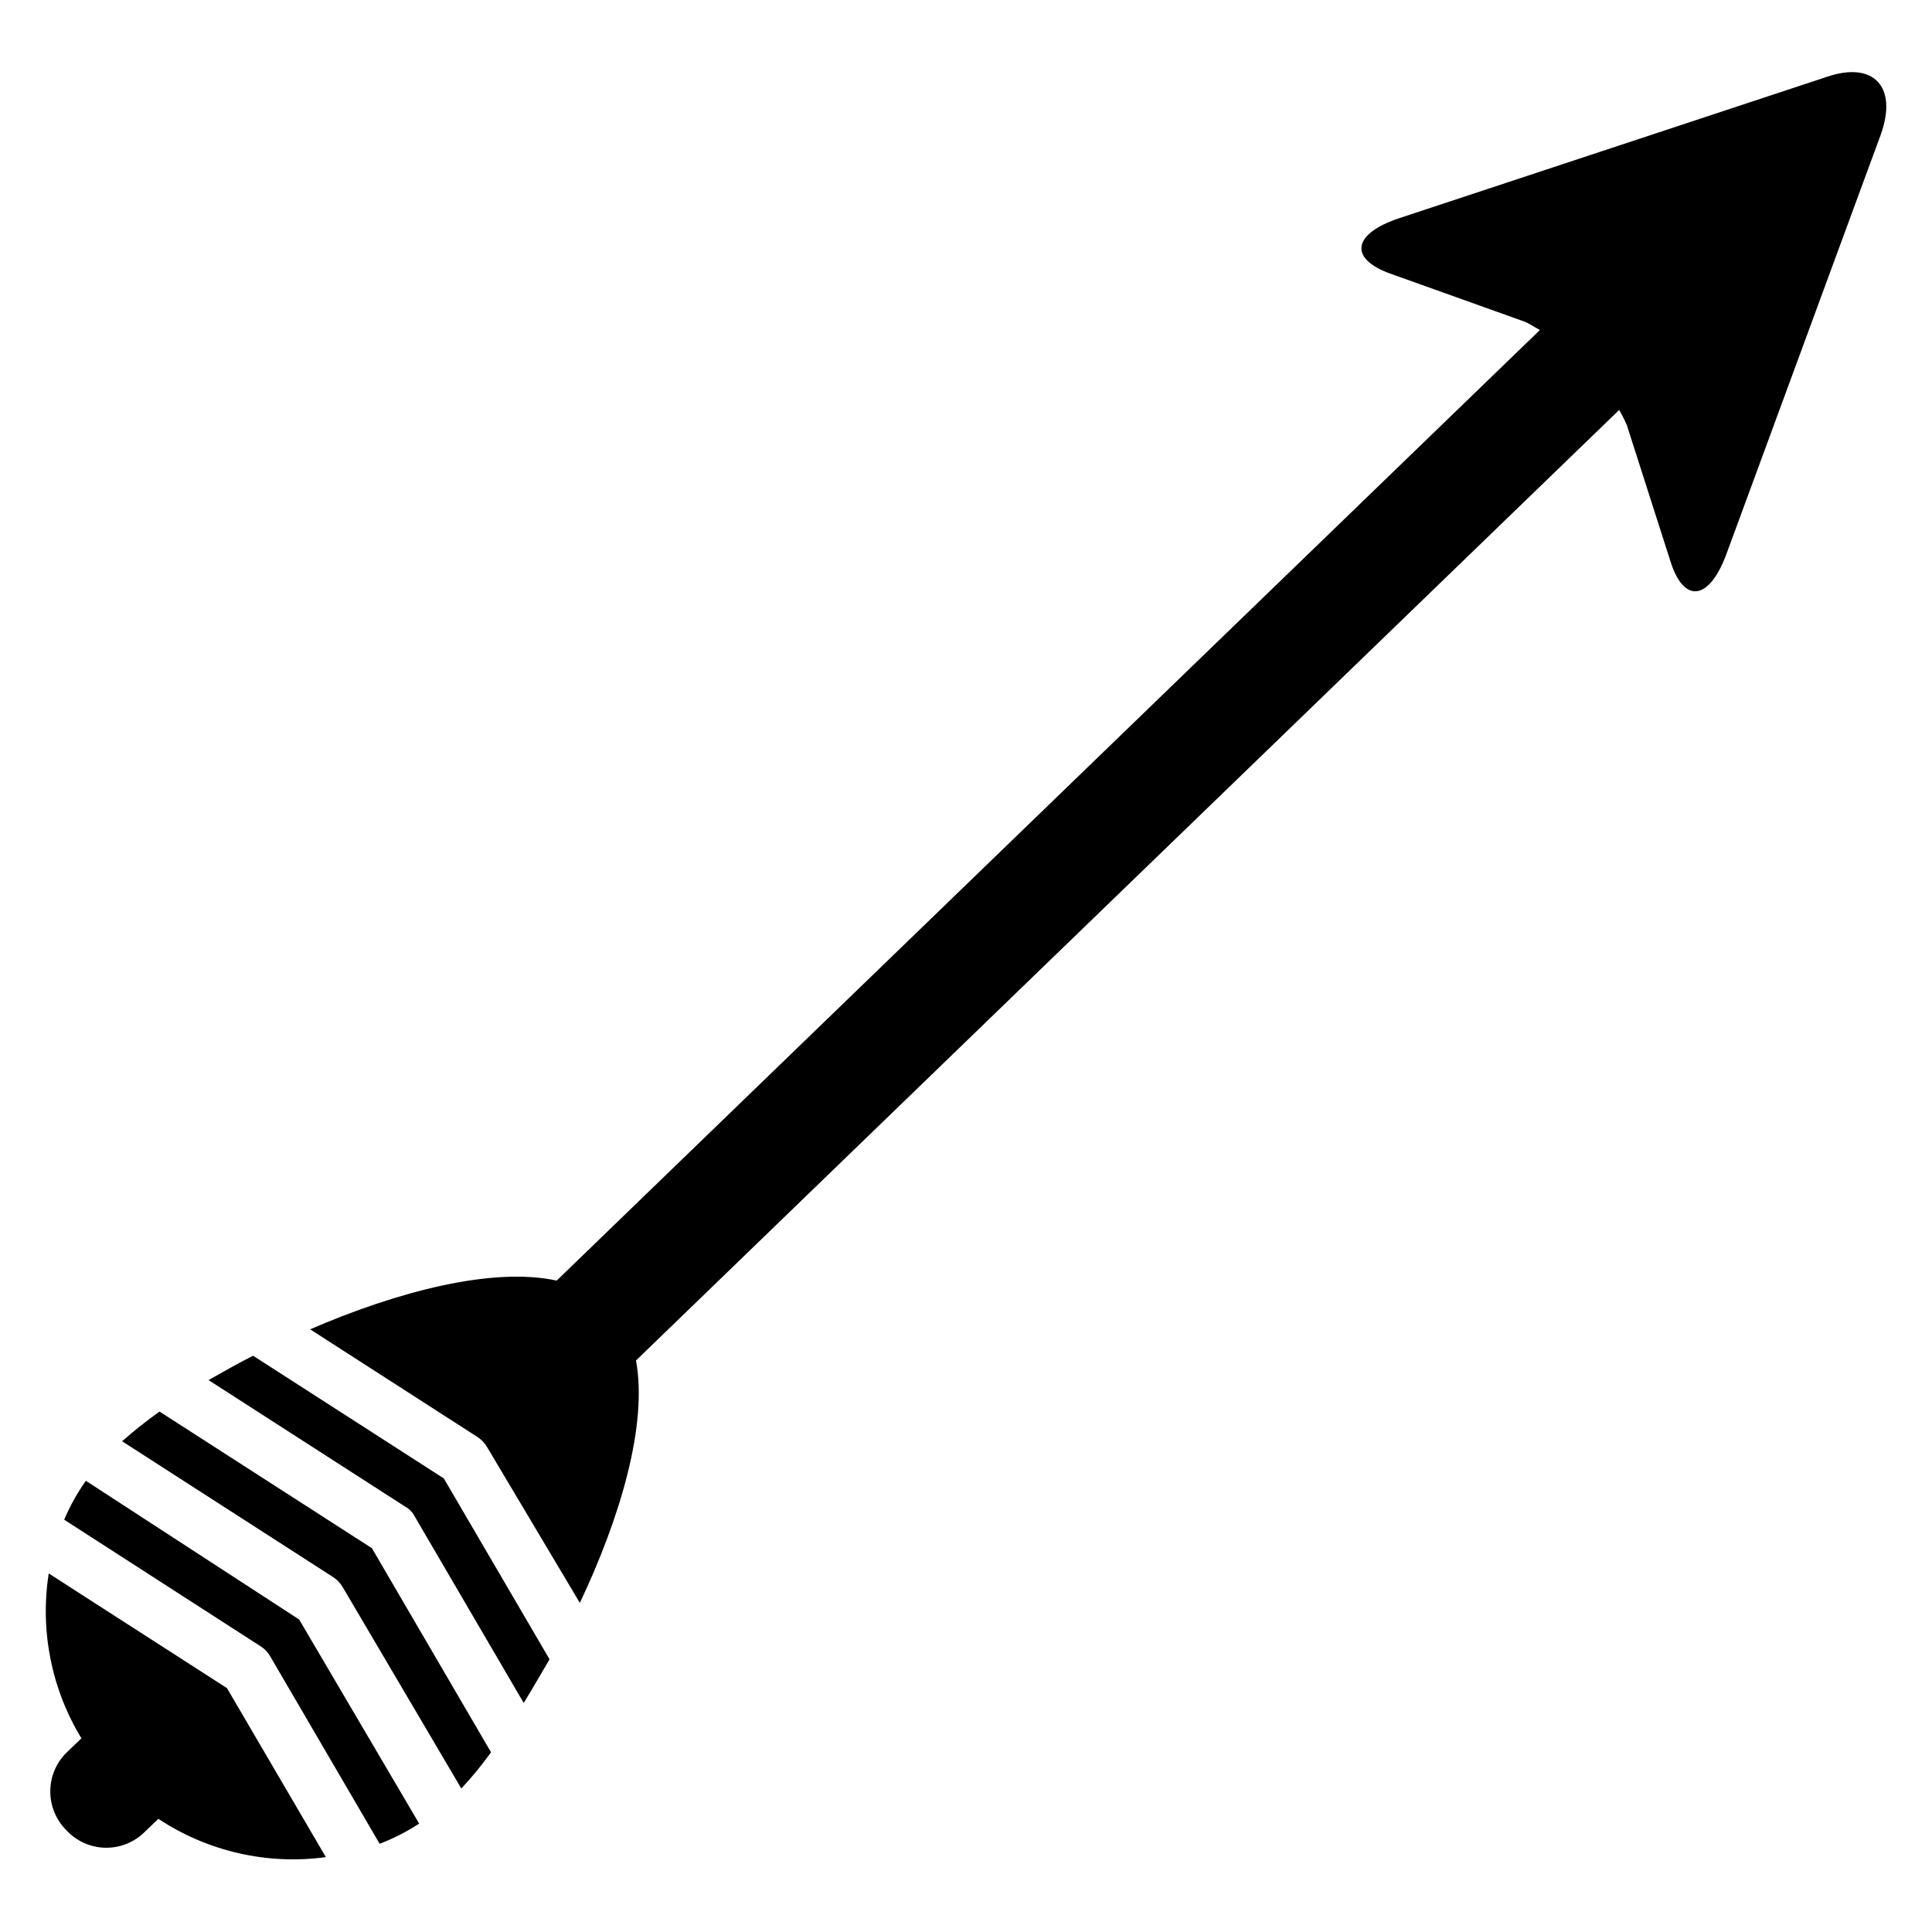
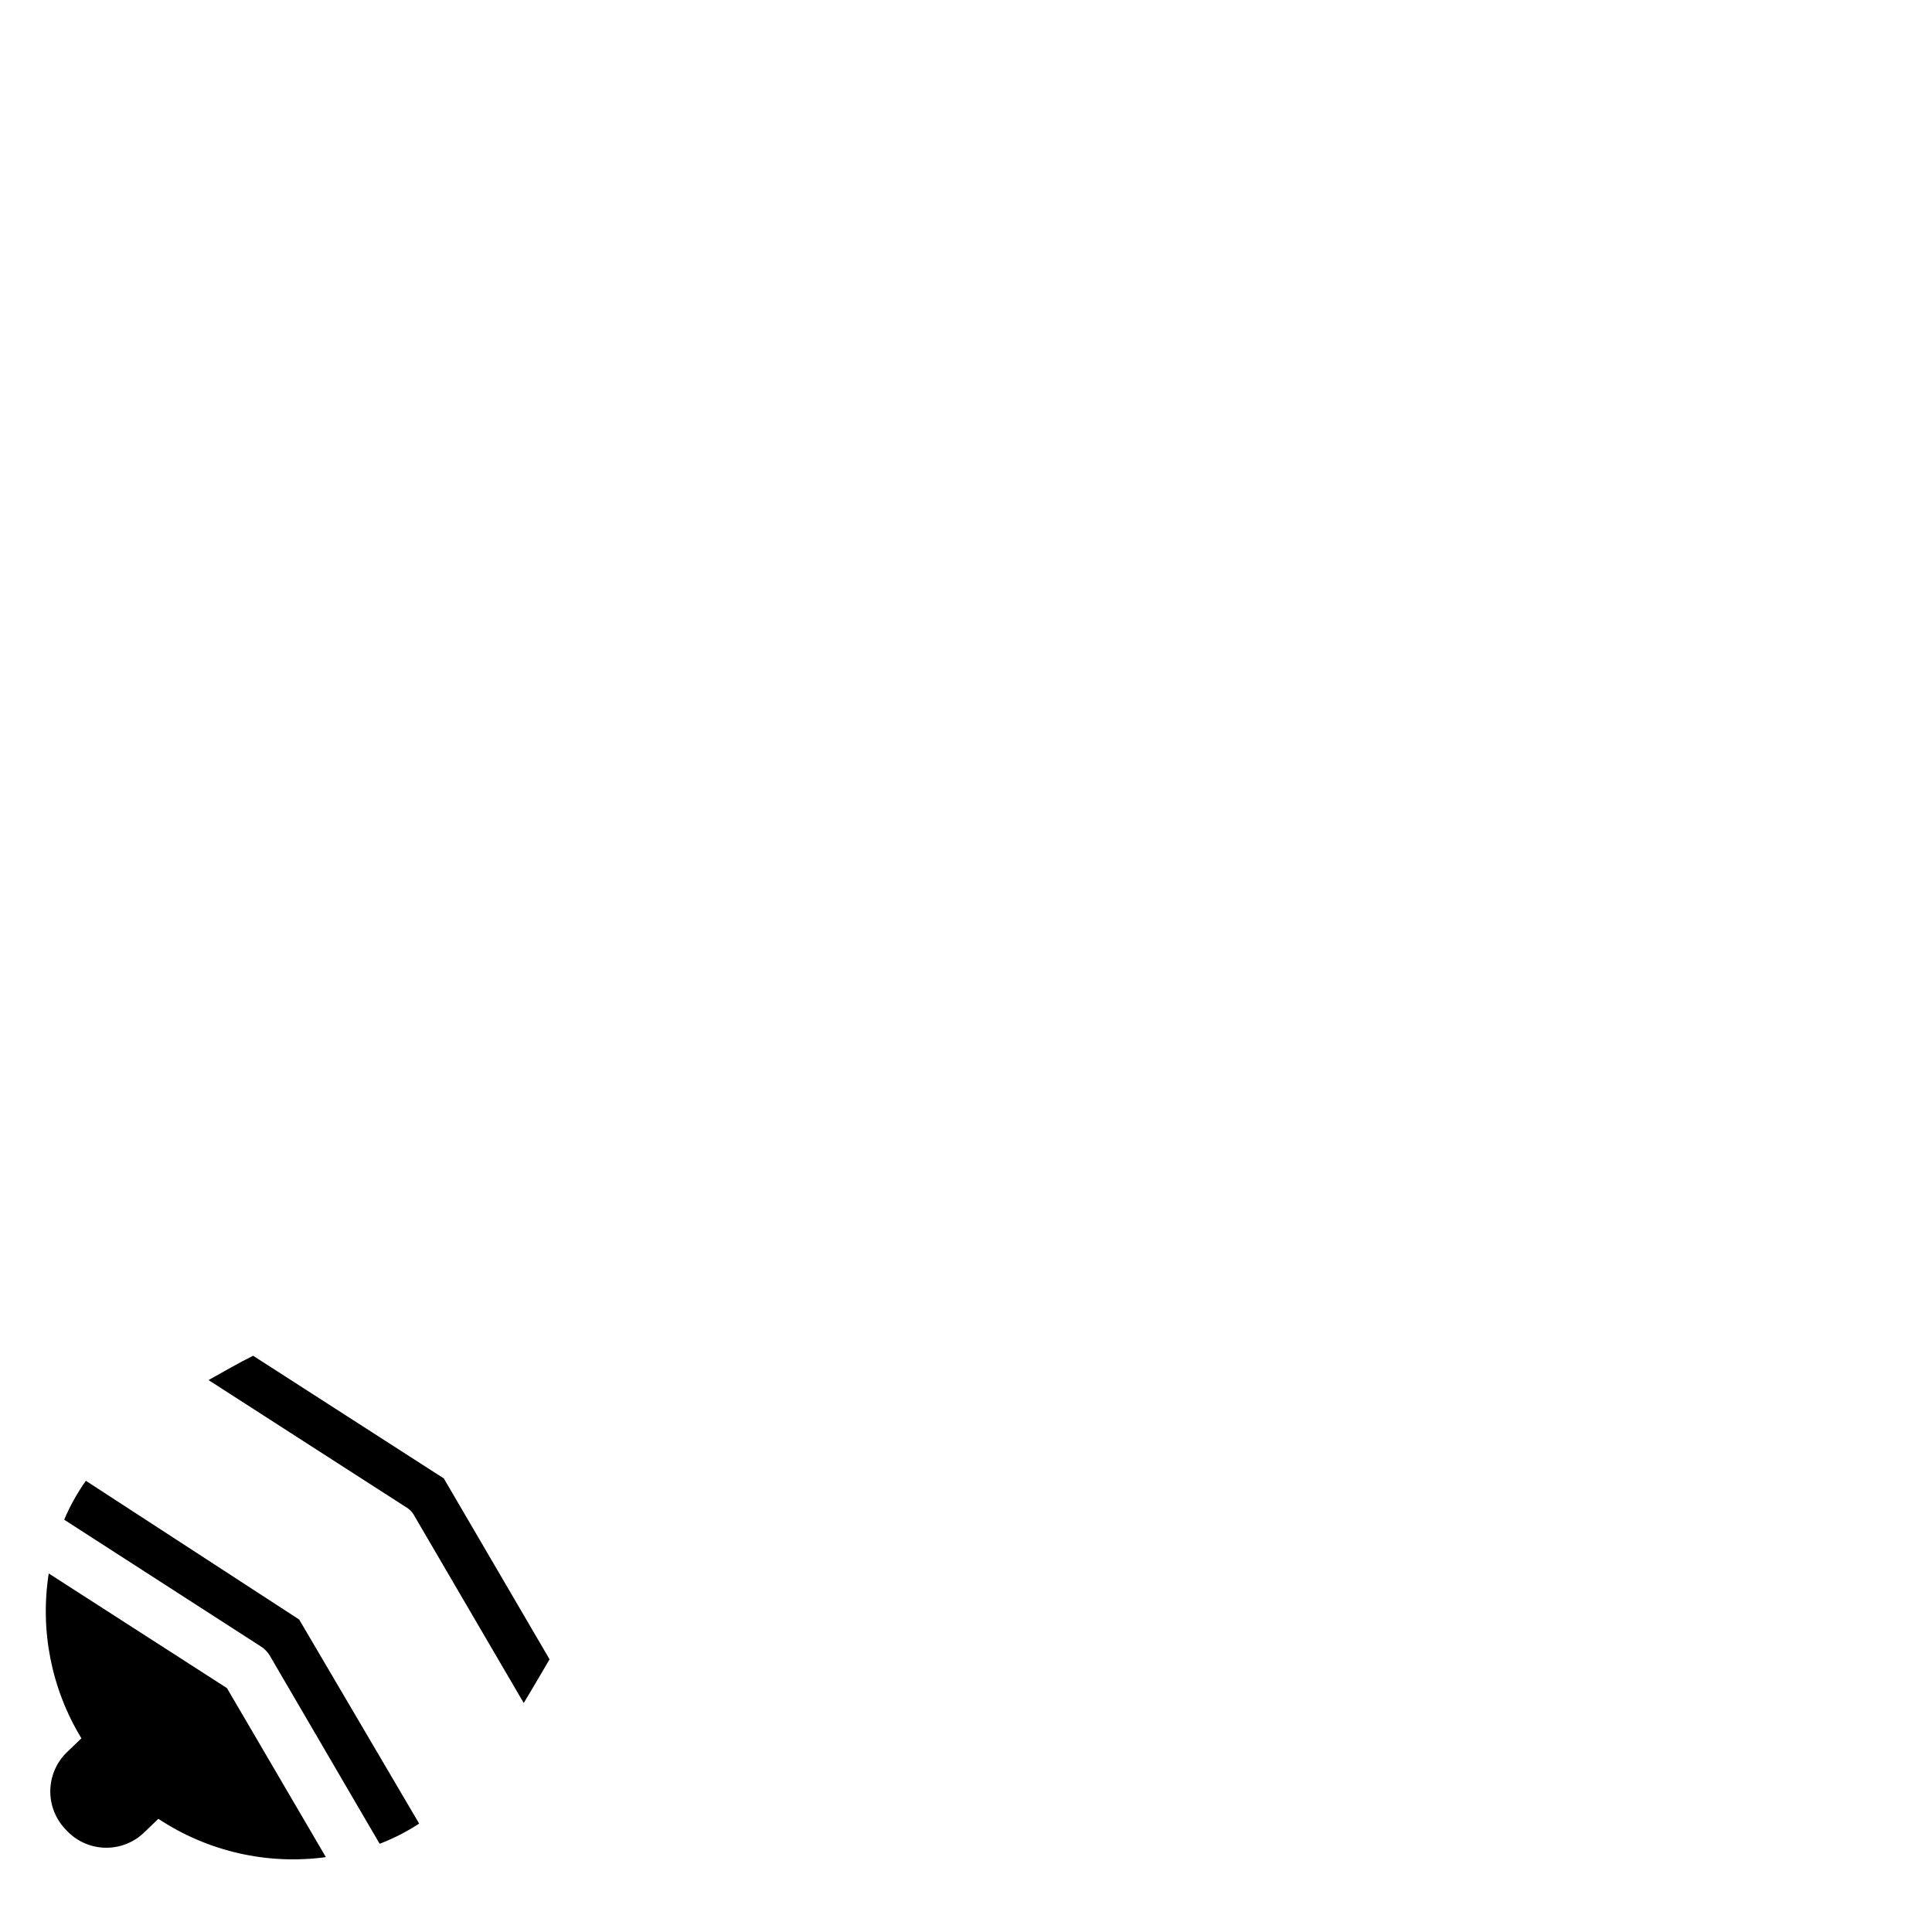
<svg xmlns="http://www.w3.org/2000/svg" fill="#000000" width="800px" height="800px" version="1.1" viewBox="144 144 512 512">
  <g>
    <path d="m251.38 543.27c1.082 0.594 1.961 1.5 2.519 2.598l28.891 49.438c2.281-3.699 4.644-7.871 6.848-11.57l-28.023-47.941-50.539-32.512c-4.094 2.047-7.871 4.25-11.809 6.453z" />
    <path d="m244.61 632.62c3.672-1.406 7.18-3.199 10.469-5.352l-31.801-54.082-56.523-36.762c-2.277 3.219-4.207 6.68-5.746 10.312l52.035 33.535c1.043 0.637 1.91 1.531 2.519 2.598z" />
    <path d="m230.36 636.16-26.215-44.793-47.23-30.387c-2.367 15.129 0.699 30.609 8.66 43.691l-4.016 3.856c-2.711 2.715-4.234 6.398-4.234 10.234 0 3.836 1.523 7.519 4.234 10.234 2.586 2.824 6.188 4.504 10.016 4.664 3.824 0.164 7.559-1.203 10.375-3.797l4.016-3.856-0.004-0.004c13.078 8.66 28.859 12.27 44.398 10.156z" />
-     <path d="m242.56 554.29-56.285-36.211c-3.445 2.445-6.754 5.074-9.918 7.871l55.891 35.977c1.031 0.66 1.891 1.547 2.519 2.598l31.488 53.449v0.004c2.824-3.031 5.453-6.238 7.871-9.605z" />
-     <path d="m628.29 164.31-113.36 37.473c-12.438 4.094-13.617 10.707-2.519 14.719l35.66 12.754c1.34 0.551 2.676 1.496 4.016 2.203l-260.56 251.91c-17.082-3.699-42.195 2.914-65.336 12.91l44.398 28.574h-0.004c1.039 0.684 1.902 1.598 2.519 2.676l24.562 41.25c10.707-22.594 18.027-47.23 14.879-64.234l260.56-251.91c0.762 1.324 1.441 2.691 2.047 4.094l11.57 36.133c3.543 11.18 10.234 10.312 14.801-2.047l40.934-111.23c4.488-12.676-1.969-19.367-14.168-15.273z" />
  </g>
</svg>